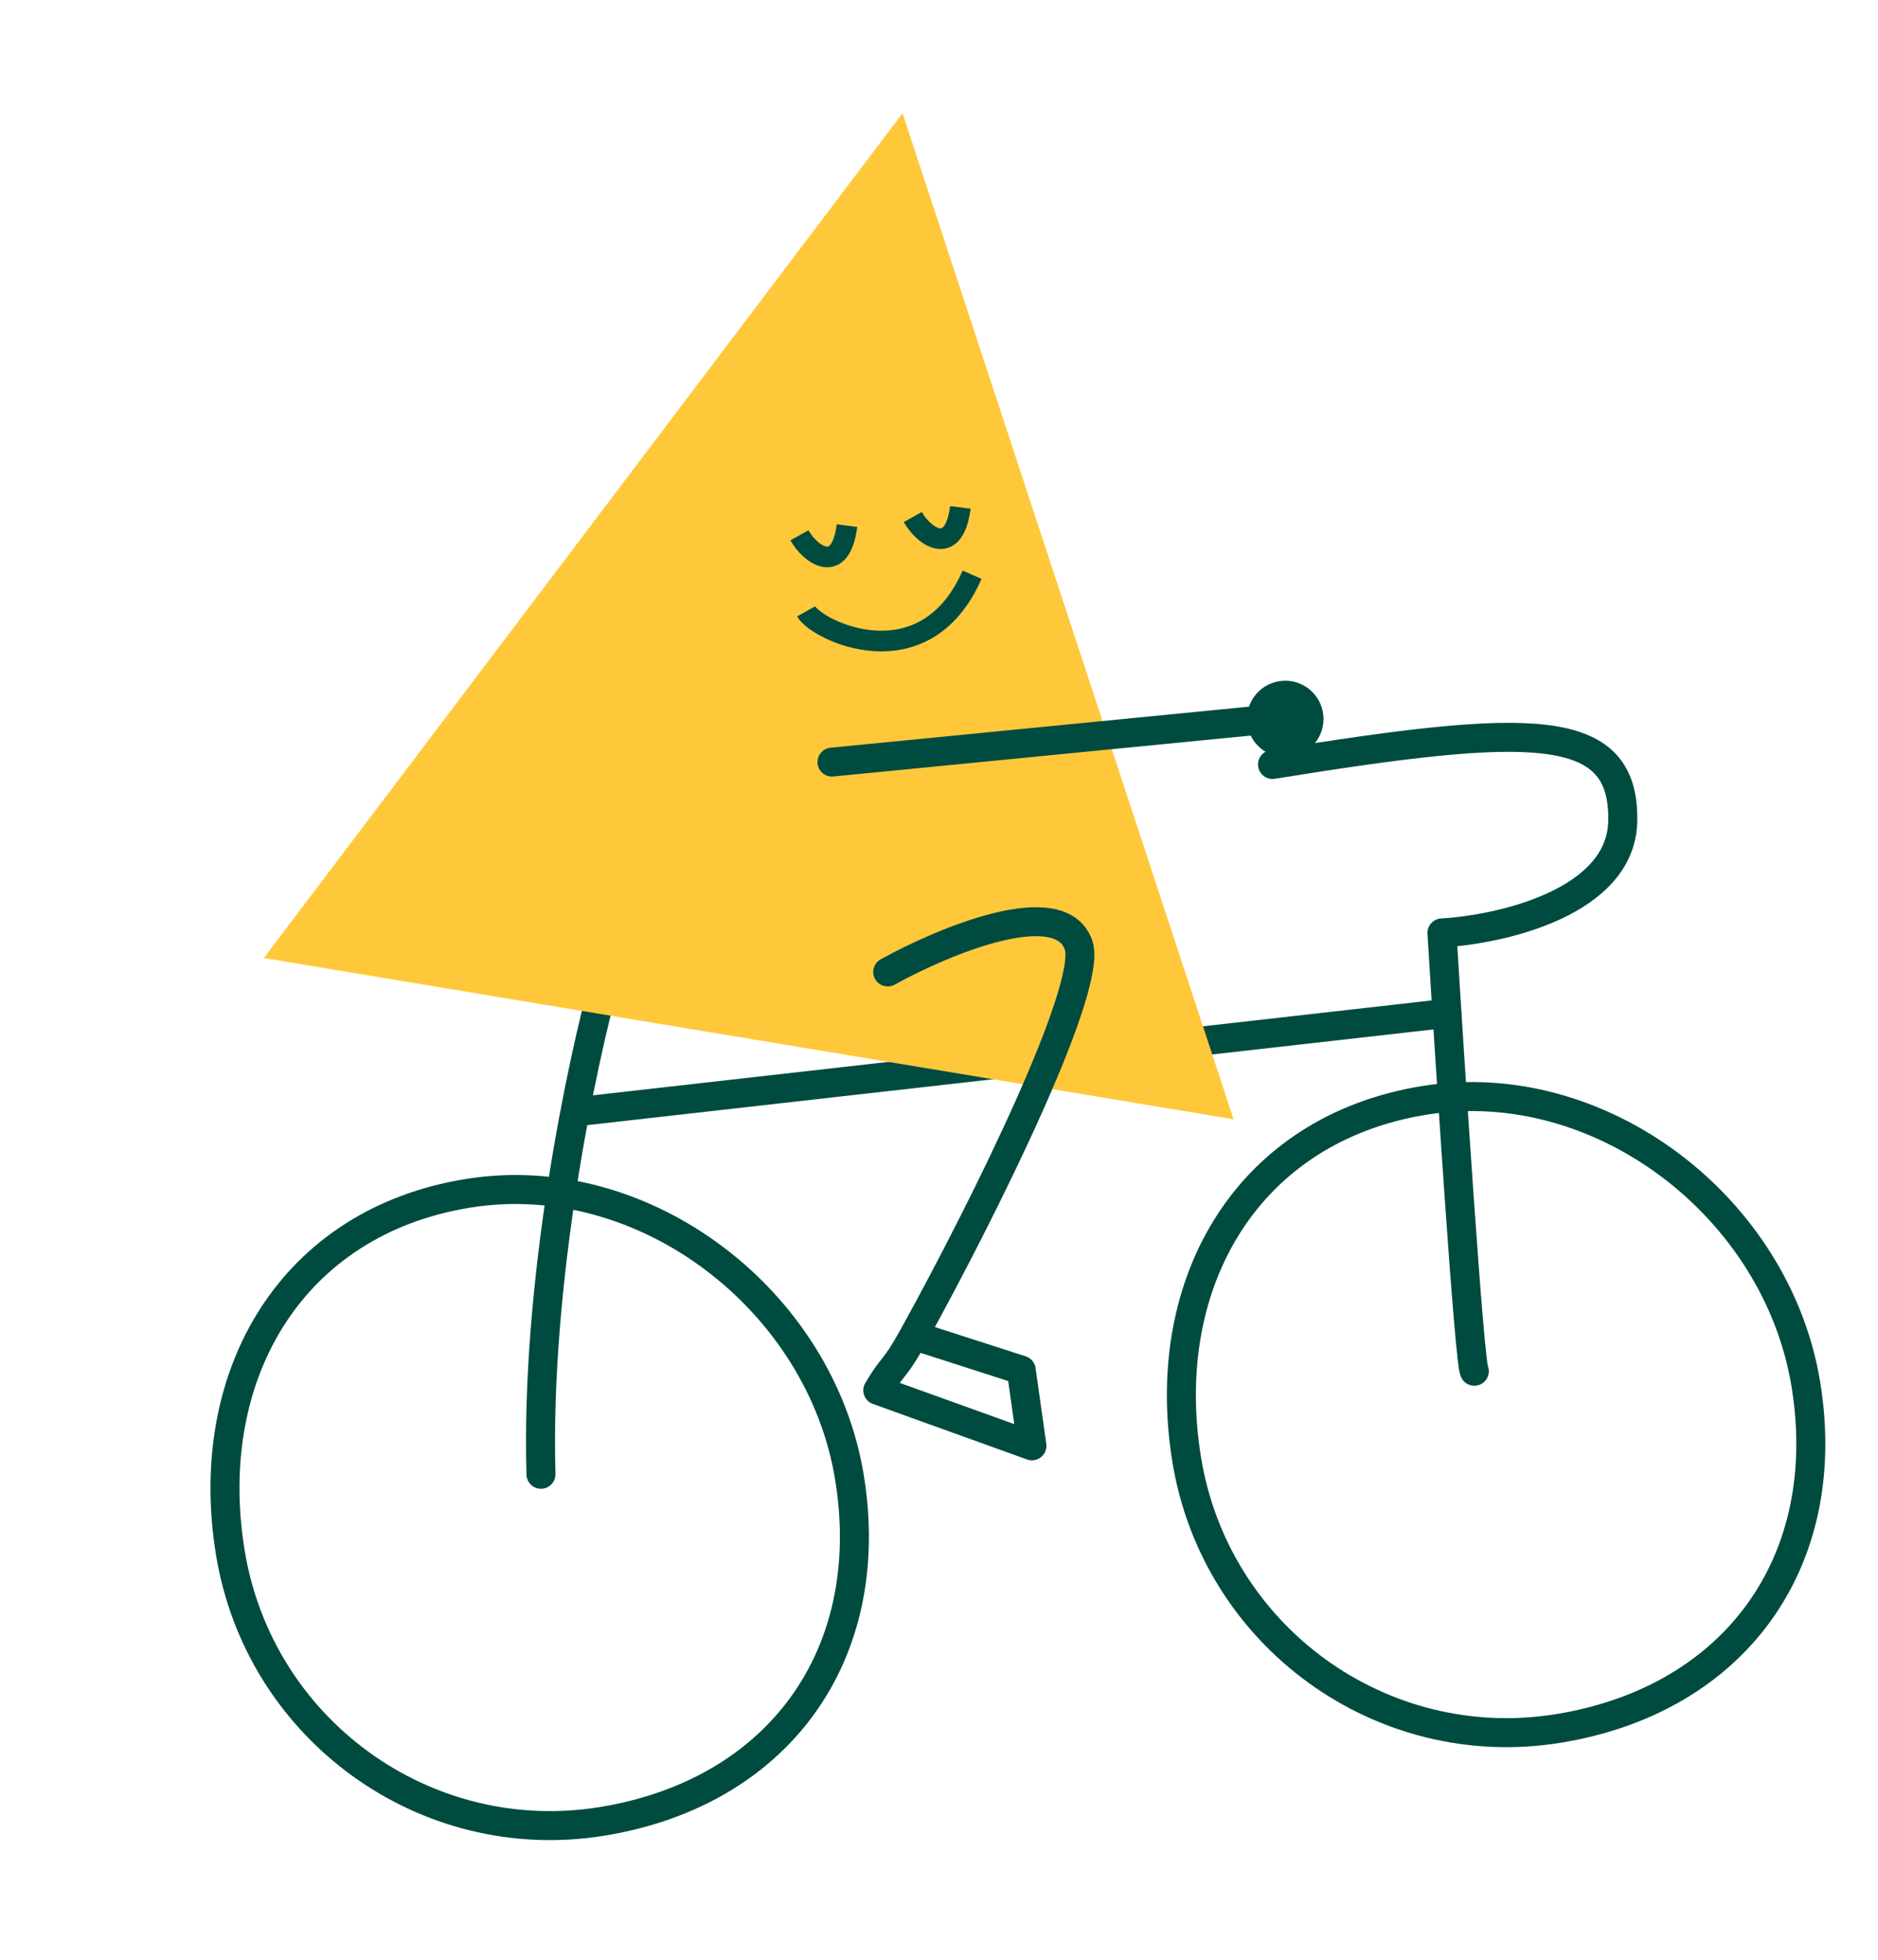
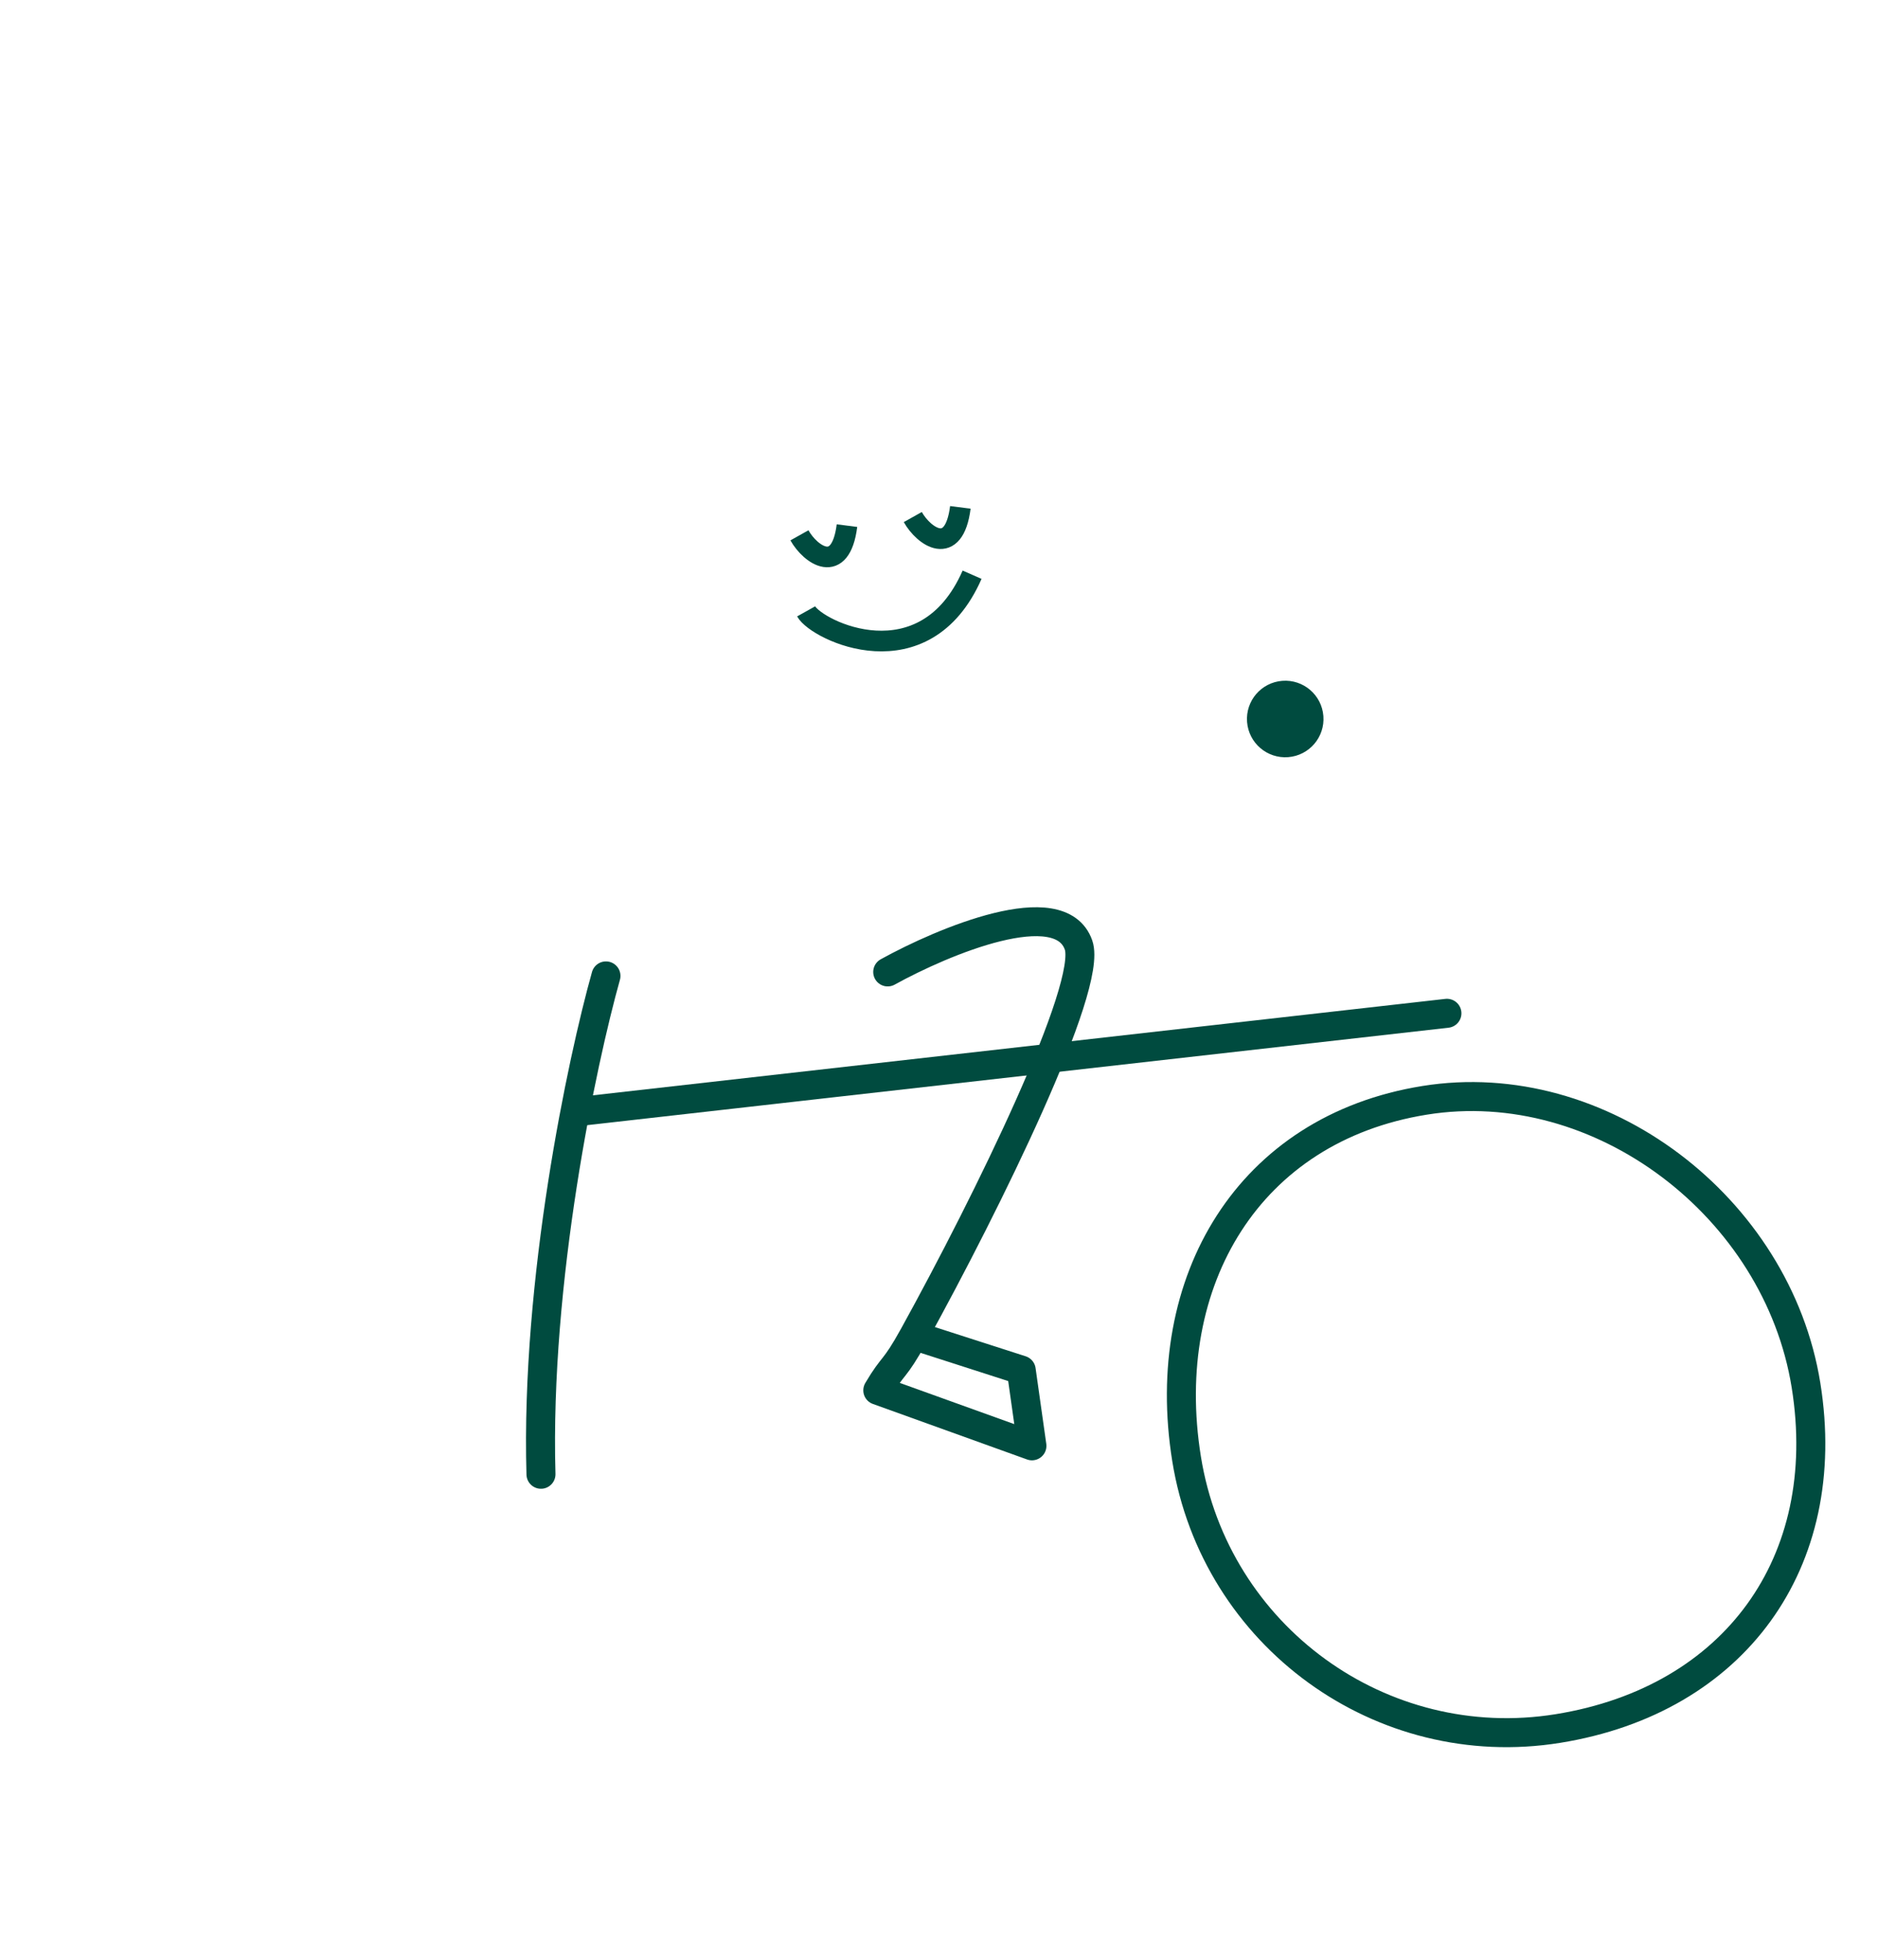
<svg xmlns="http://www.w3.org/2000/svg" width="92" height="96" viewBox="0 0 92 96" fill="none">
-   <path d="M41.619 72.403C42.324 76.777 41.426 80.627 39.311 83.548C37.196 86.47 33.822 88.523 29.467 89.225C20.823 90.617 12.677 84.708 11.277 76.019C10.569 71.629 11.353 67.581 13.359 64.47C15.361 61.367 18.608 59.15 22.935 58.453C31.555 57.063 40.215 63.69 41.619 72.403Z" stroke="#004B3F" stroke-width="1.421" />
  <path d="M70.882 49.637L28.513 54.43" stroke="#004B3F" stroke-width="1.421" stroke-linecap="round" stroke-linejoin="round" />
  <path d="M88.472 67.85C89.177 72.224 88.278 76.074 86.163 78.995C84.048 81.917 80.674 83.97 76.319 84.672C67.676 86.064 59.529 80.155 58.129 71.466C57.422 67.076 58.205 63.028 60.212 59.917C62.214 56.814 65.461 54.597 69.787 53.9C78.408 52.51 87.068 59.137 88.472 67.85Z" stroke="#004B3F" stroke-width="1.421" />
-   <path d="M72.225 67.171C71.984 66.79 71.067 52.699 70.639 45.7C73.558 45.53 79.416 44.196 79.496 40.227C79.596 35.267 74.966 35.413 62.338 37.448" stroke="#004B3F" stroke-width="1.421" stroke-linecap="round" stroke-linejoin="round" />
  <path d="M29.685 47.805C28.511 51.99 26.231 62.731 26.501 72.217" stroke="#004B3F" stroke-width="1.421" stroke-linecap="round" stroke-linejoin="round" />
-   <path d="M44.214 5.546L60.431 54.828L12.924 46.93L44.214 5.546Z" fill="#FFC83B" />
+   <path d="M44.214 5.546L12.924 46.93L44.214 5.546Z" fill="#FFC83B" />
  <path d="M39.491 29.948C40.022 30.898 45.289 33.451 47.621 28.153" stroke="#004B3F" stroke-width="1.012" />
  <path d="M44.716 25.328C45.248 26.277 46.728 27.337 47.046 24.854" stroke="#004B3F" stroke-width="1.012" />
  <path d="M39.163 26.223C39.694 27.172 41.175 28.232 41.492 25.748" stroke="#004B3F" stroke-width="1.012" />
  <path d="M43.486 47.612C46.225 46.098 51.93 43.714 52.835 46.291C53.547 48.316 48.381 58.87 44.766 65.419M44.766 65.419C43.78 67.205 43.783 66.778 43 68.106L50.554 70.826L50.029 67.113L44.766 65.419Z" stroke="#004B3F" stroke-width="1.417" stroke-linecap="round" stroke-linejoin="round" />
-   <path d="M40.757 37.332L63.023 35.148" stroke="#004B3F" stroke-width="1.417" stroke-linecap="round" stroke-linejoin="round" />
  <ellipse cx="62.961" cy="35.22" rx="1.875" ry="1.875" transform="rotate(-4.402 62.961 35.22)" fill="#004B3F" />
</svg>